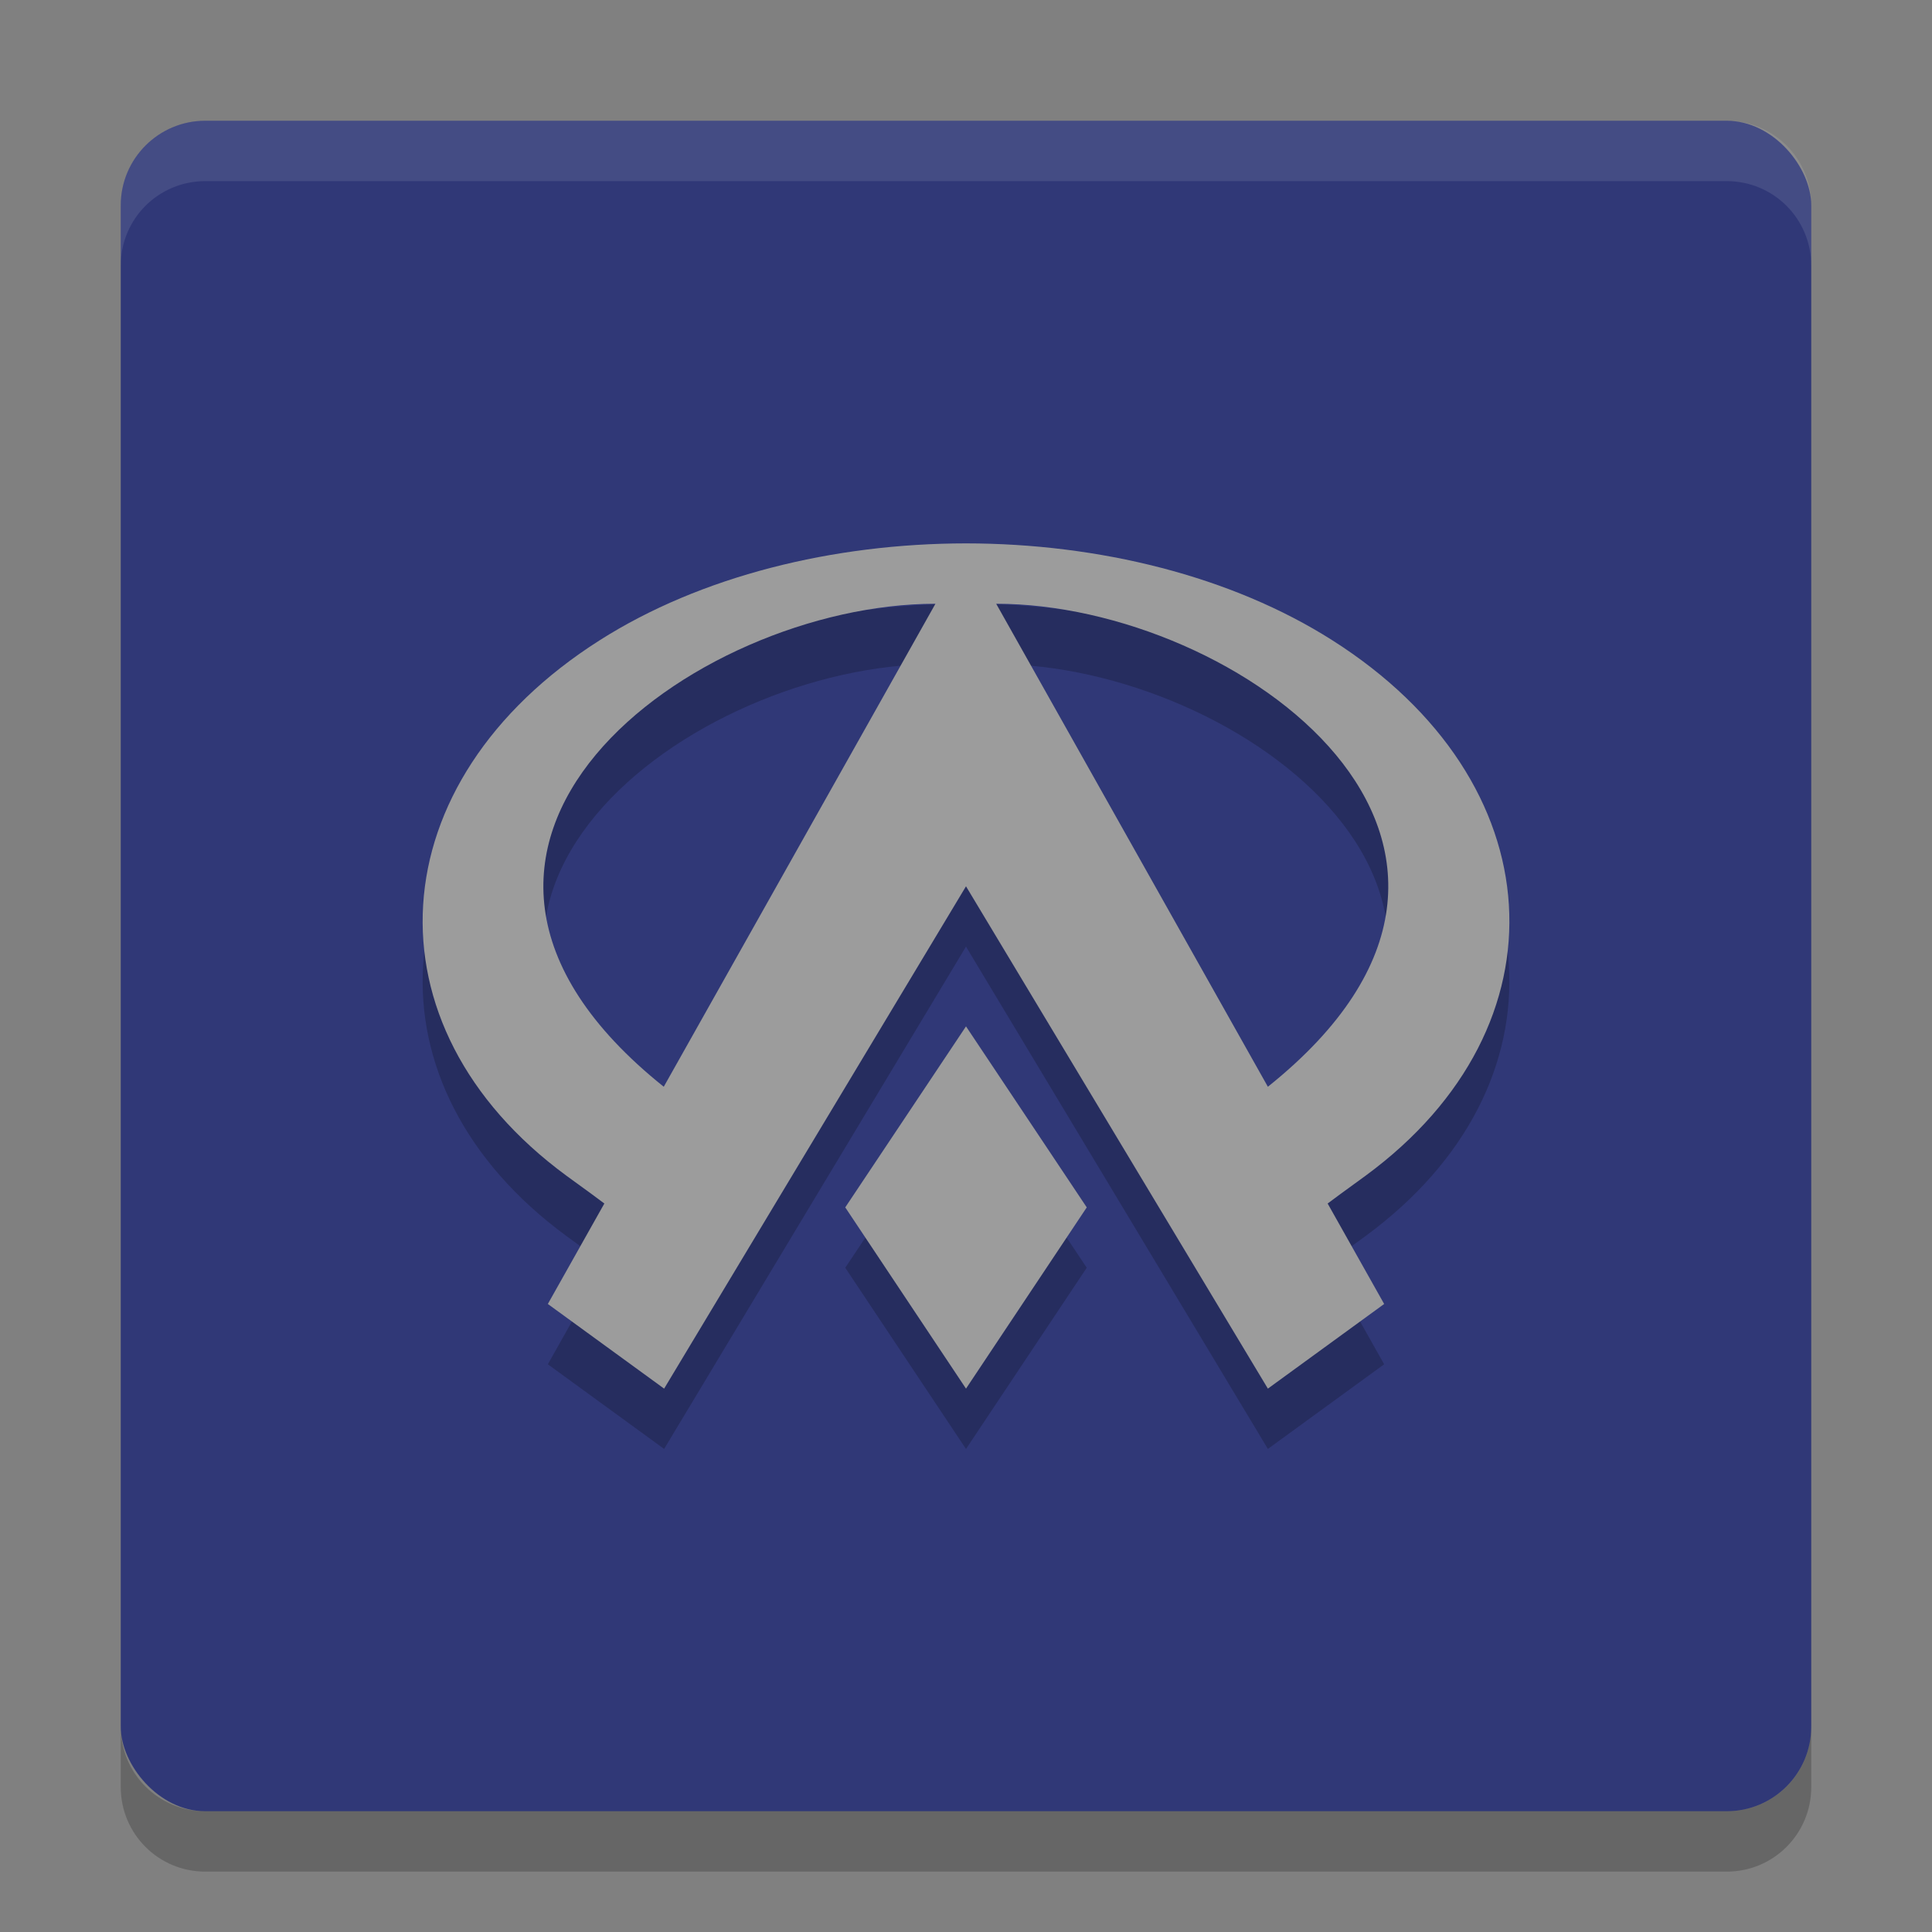
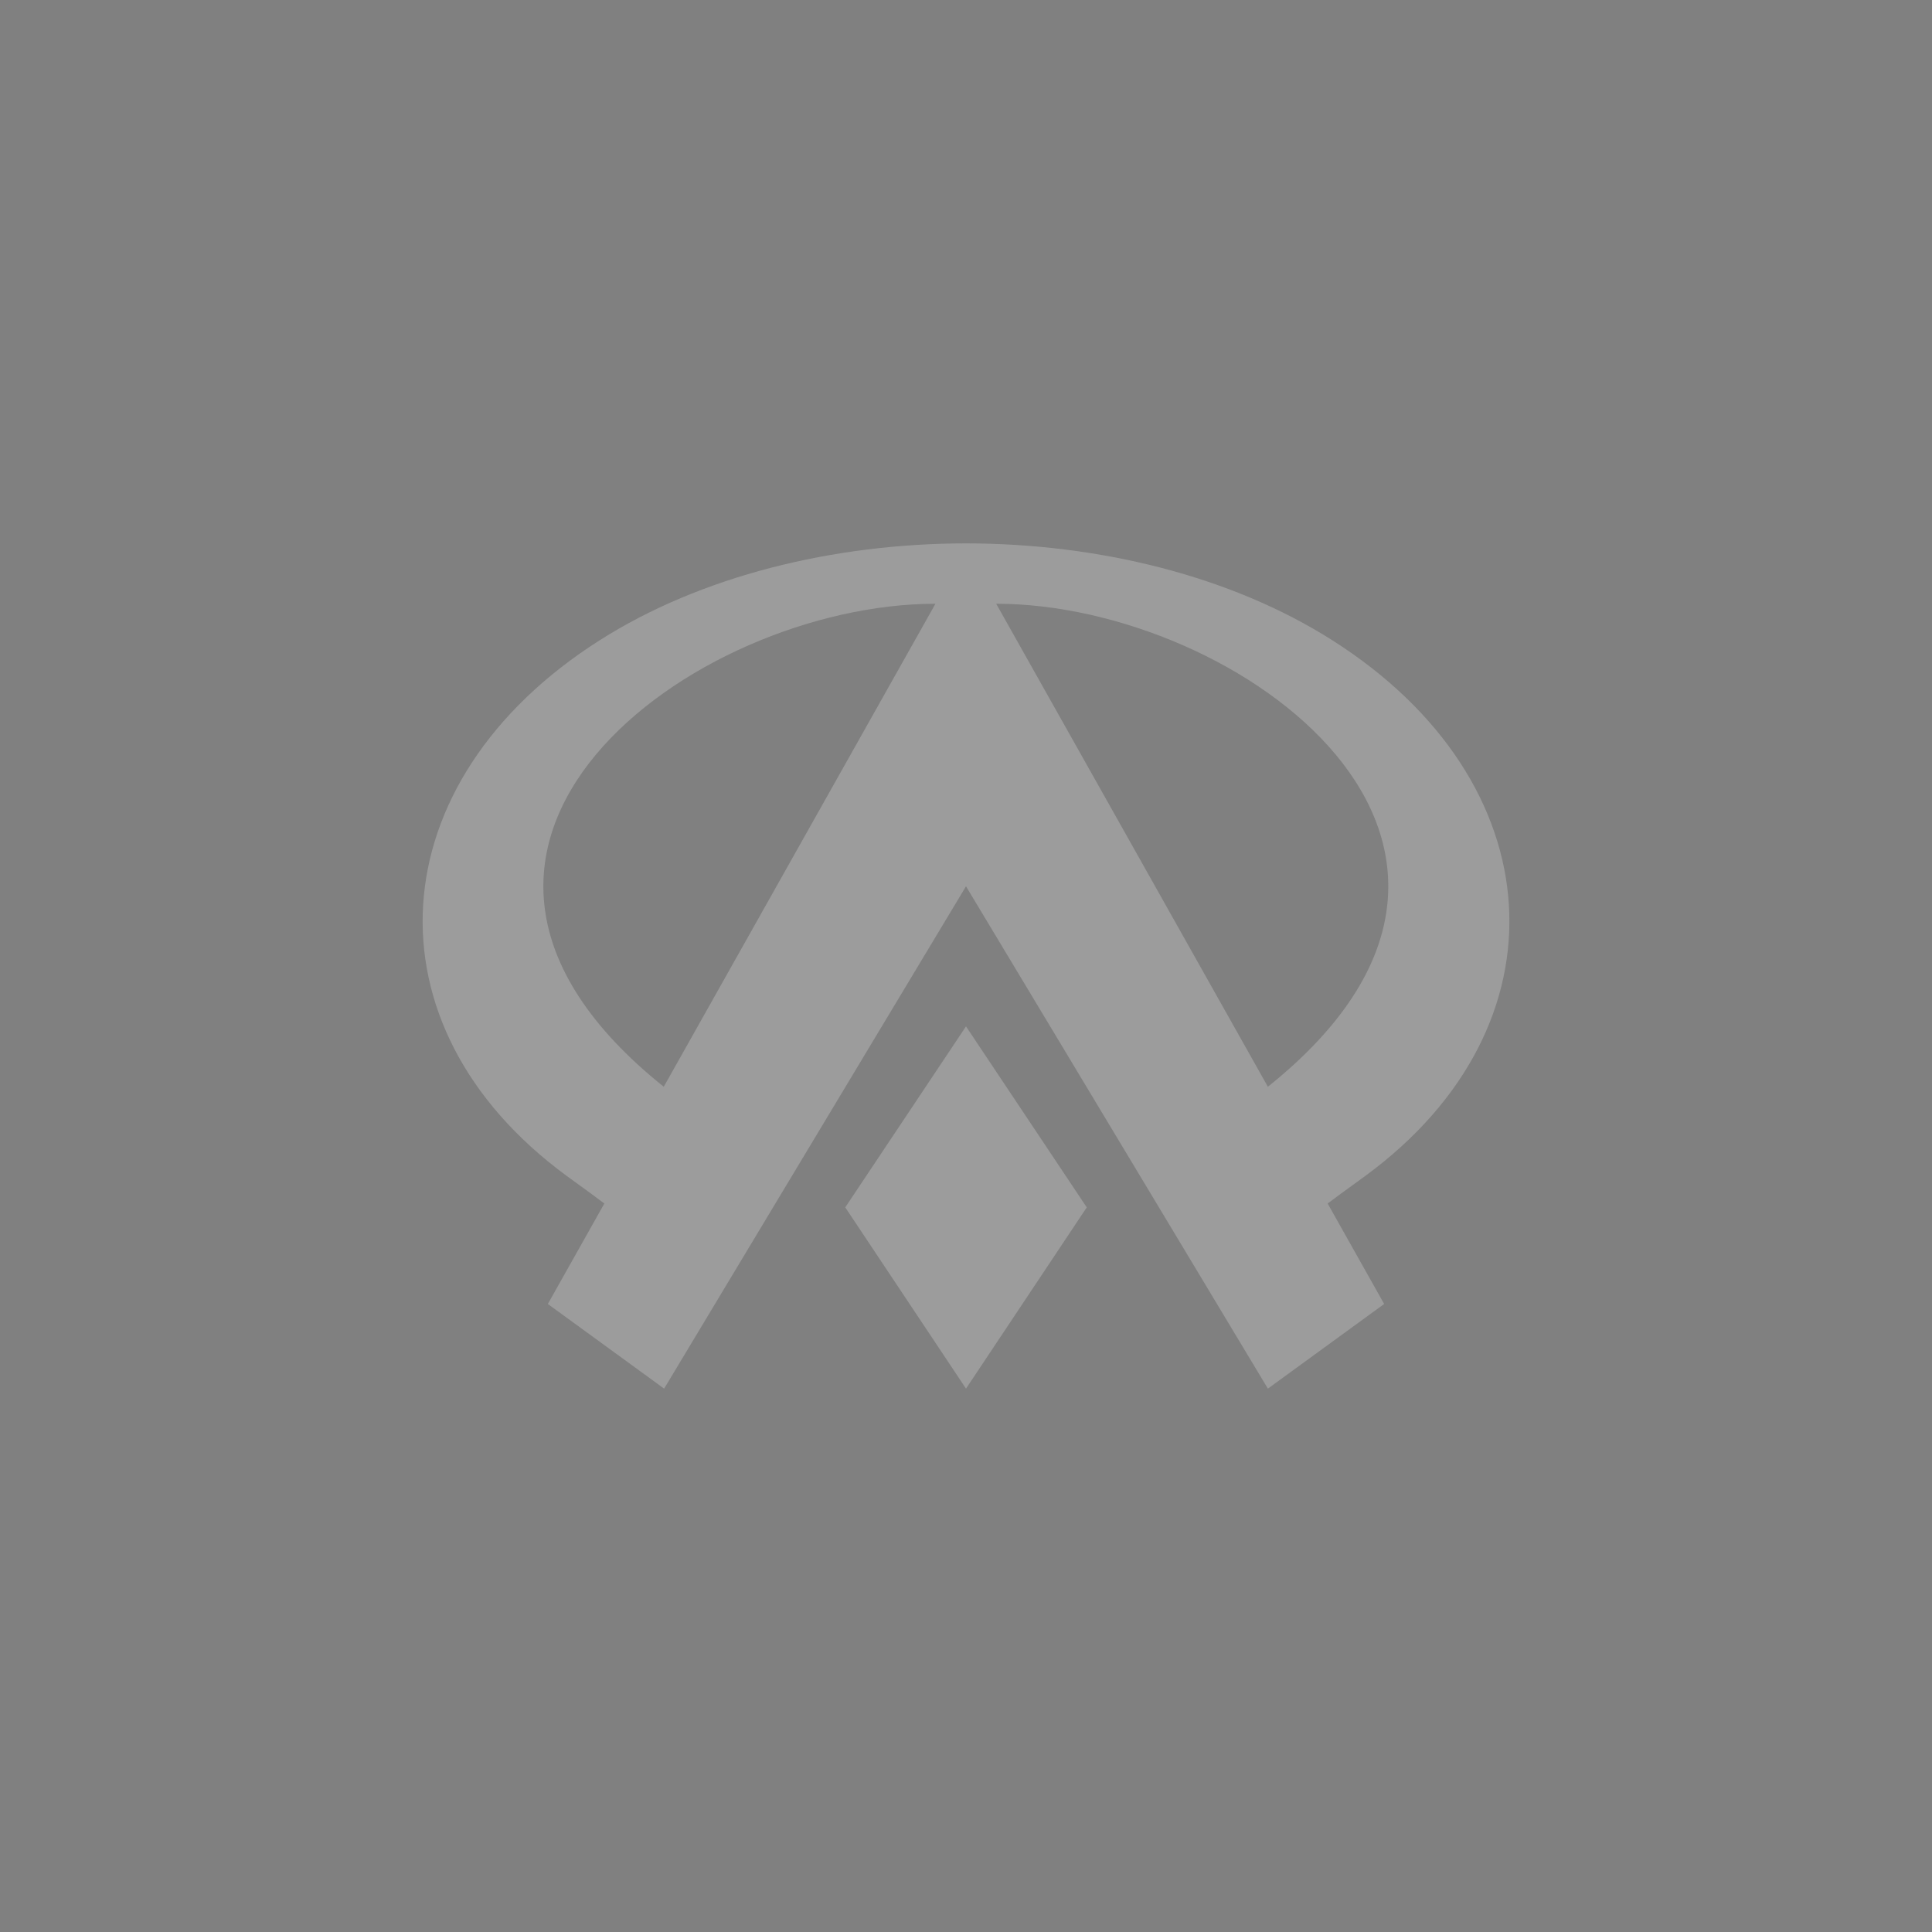
<svg xmlns="http://www.w3.org/2000/svg" width="32" height="32" version="1">
  <rect width="100%" height="100%" fill="#808080" stroke="none" />
-   <rect fill="#303877" width="28" height="28" x="2" y="2" rx="1.4" ry="1.4" />
-   <path opacity=".2" d="m16 10c-2.198 0.002-4.392 0.54-6.066 1.603-3.681 2.338-3.935 6.384-0.553 8.869 0.311 0.224 0.594 0.434 0.629 0.461l-0.936 1.664 1.926 1.402 5-8.32 5 8.32 1.926-1.402-0.936-1.664c0.035-0.027 0.318-0.237 0.629-0.461 3.382-2.485 3.128-6.532-0.553-8.869-1.674-1.064-3.868-1.602-6.066-1.604zm-0.506 1-4.5 8c-5-4 0.5-8 4.5-8zm1.006 0c4 0 9.5 4 4.5 8l-4.5-8zm-0.5 7-2 2.998 2 3.002 2-3.002-2-2.998z" />
  <path fill="#9c9c9c" d="m16 9c-2.198 0.002-4.392 0.54-6.066 1.604-3.681 2.338-3.935 6.384-0.553 8.869 0.311 0.224 0.594 0.433 0.629 0.461l-0.936 1.664 1.926 1.402 5-8.32 5 8.32 1.926-1.402-0.936-1.664c0.036-0.028 0.318-0.237 0.629-0.461 3.382-2.485 3.129-6.532-0.553-8.869-1.674-1.064-3.868-1.602-6.066-1.604zm-0.506 1l-4.5 8c-5-4 0.5-8 4.5-8zm1.006 0c4 0 9.5 4 4.5 8l-4.5-8zm-0.5 7l-2 2.998 2 3.002 2-3.002-2-2.998z" />
-   <path fill="#fff" opacity=".1" d="m3.4 2c-0.776 0-1.4 0.625-1.4 1.4v1c0-0.776 0.625-1.4 1.4-1.4h25.2c0.775 0 1.4 0.625 1.4 1.4v-1c0-0.776-0.625-1.4-1.4-1.4h-25.2z" />
-   <path opacity=".2" d="m2 28.6v1c0 0.775 0.625 1.4 1.4 1.4h25.2c0.775 0 1.4-0.625 1.4-1.4v-1c0 0.775-0.625 1.4-1.4 1.4h-25.2c-0.775 0-1.4-0.625-1.4-1.4z" />
</svg>